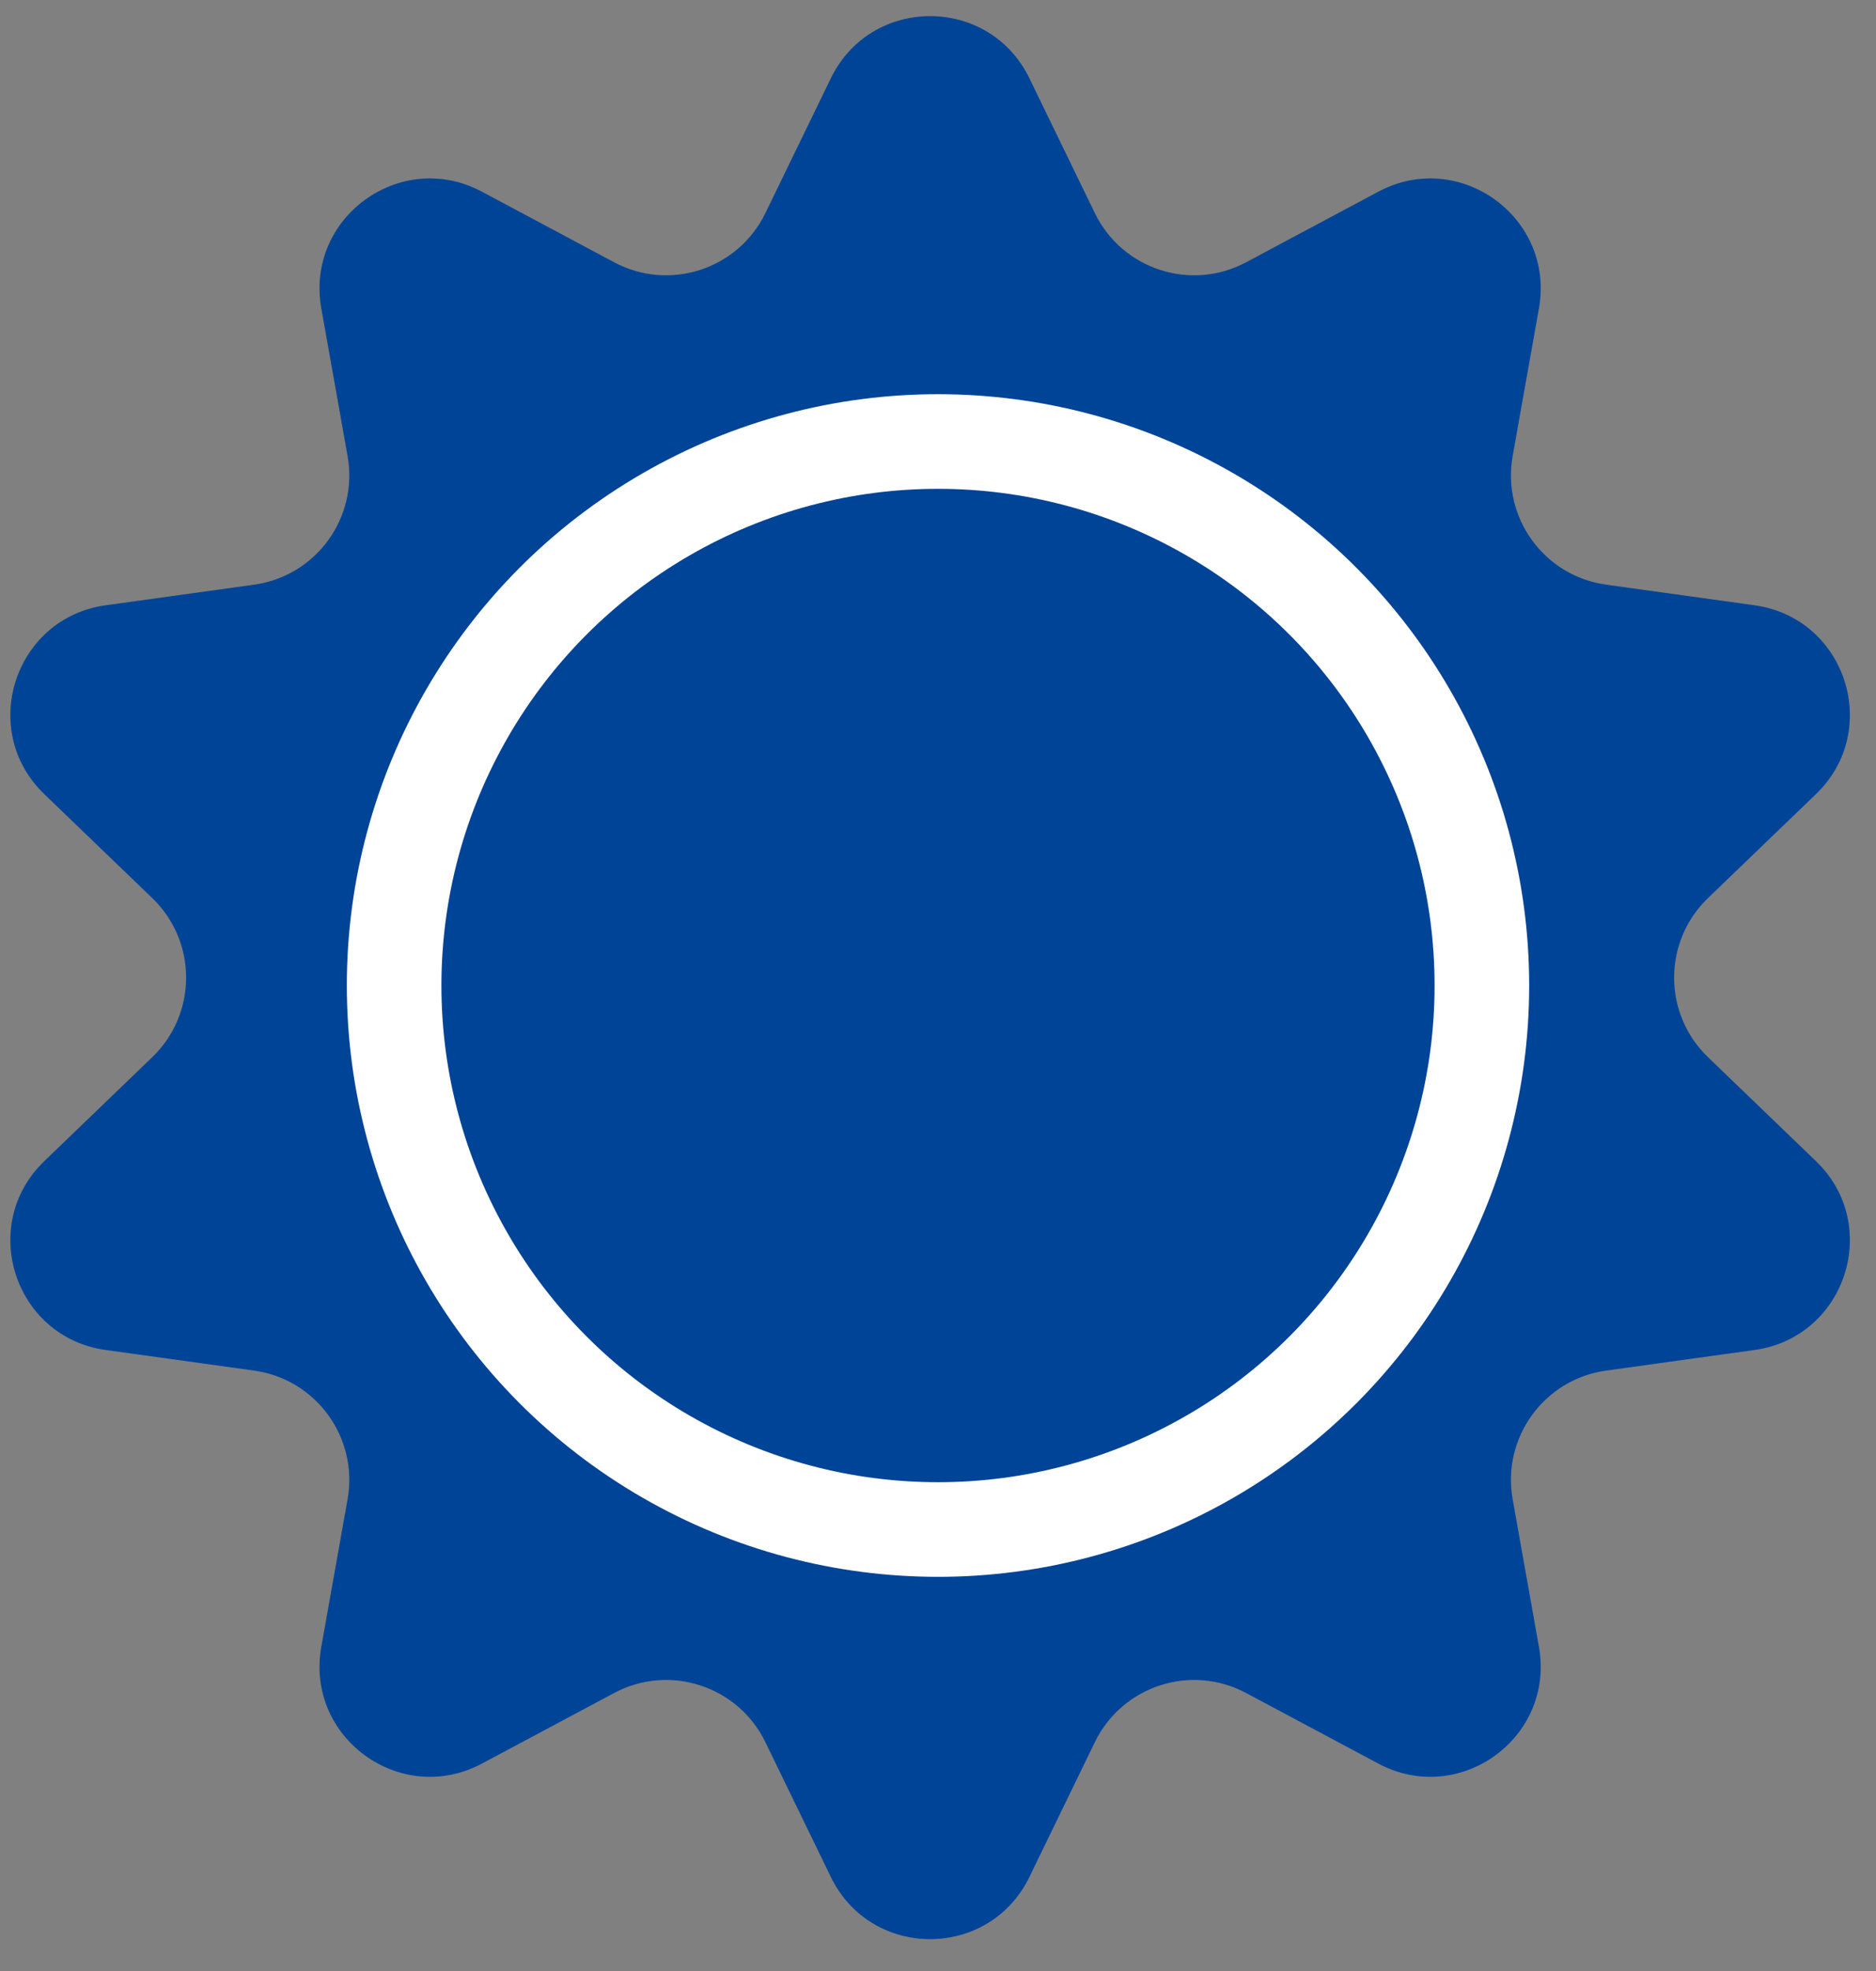
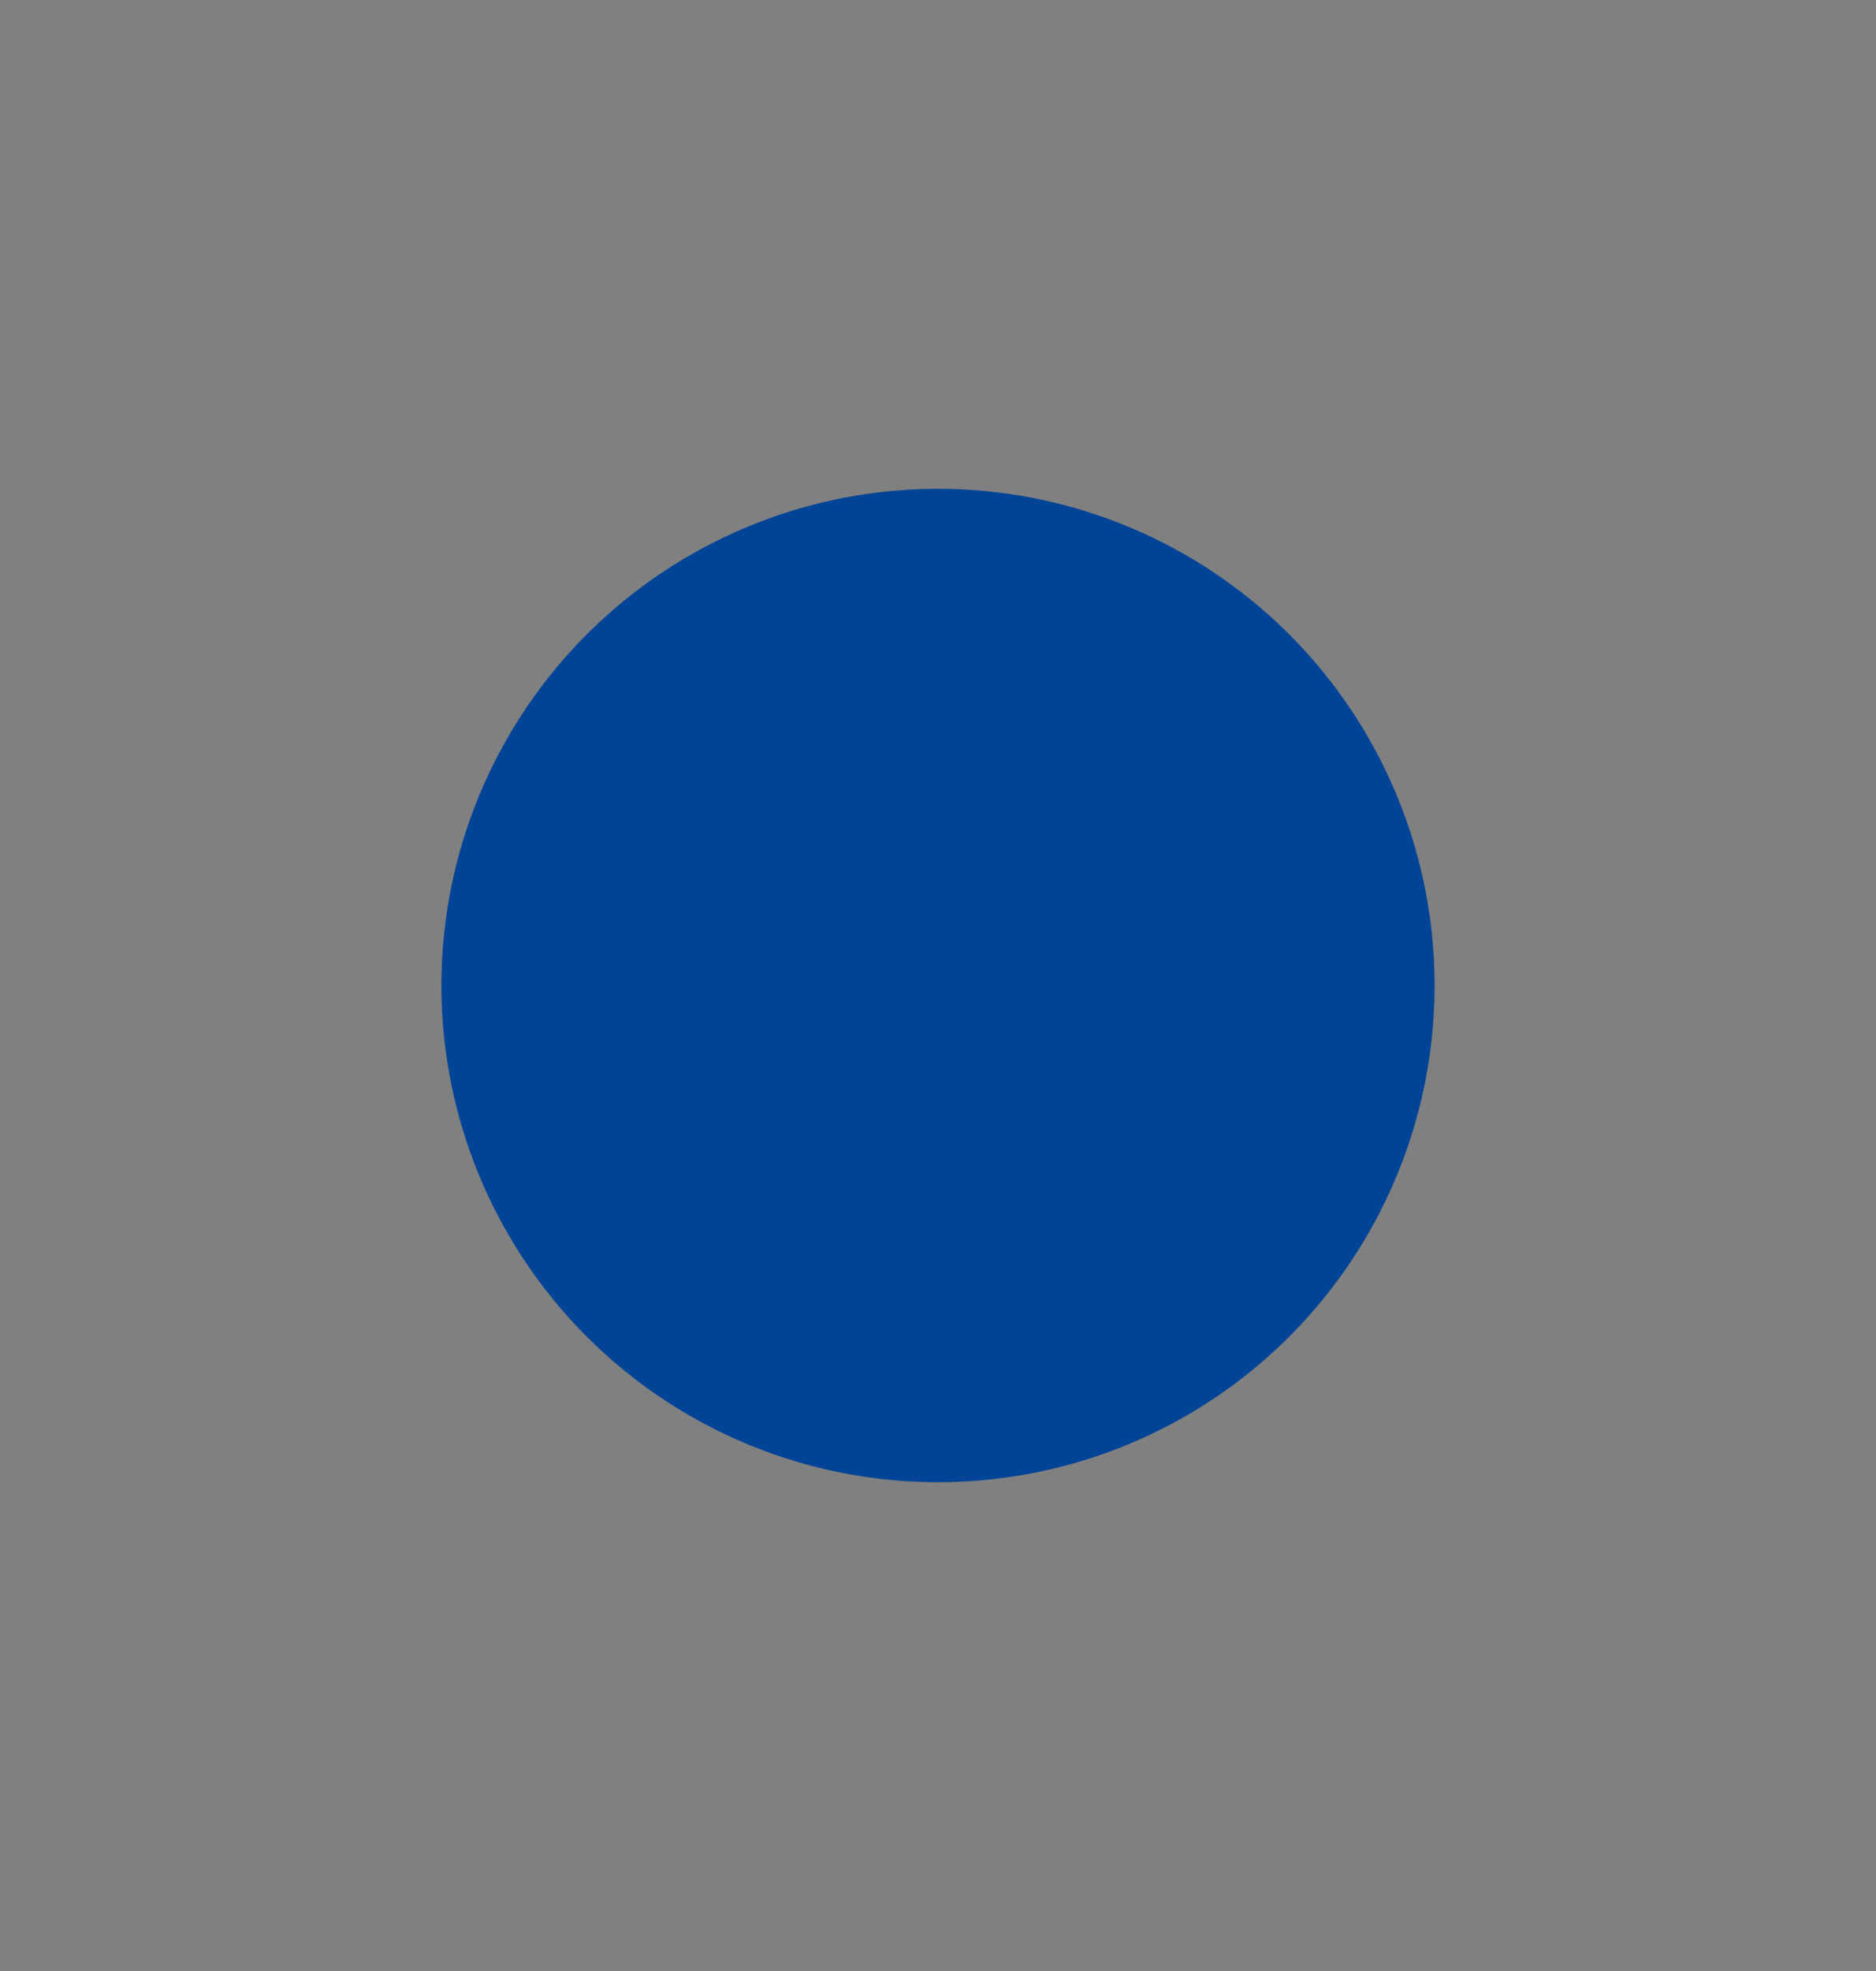
<svg xmlns="http://www.w3.org/2000/svg" width="119" height="125" viewBox="0 0 119 125" fill="none">
  <rect x="0" y="0" width="119" height="125" fill="#808080" stroke="none" />
-   <path d="M52.703 4.964C55.256 -0.291 62.744 -0.291 65.297 4.964L69.45 13.517C71.185 17.088 75.54 18.503 79.043 16.634L87.431 12.156C92.585 9.405 98.643 13.806 97.619 19.558L95.952 28.919C95.256 32.828 97.948 36.533 101.881 37.079L111.298 38.387C117.086 39.19 119.4 46.312 115.19 50.363L108.34 56.957C105.479 59.71 105.479 64.29 108.34 67.043L115.19 73.637C119.4 77.688 117.086 84.81 111.298 85.613L101.881 86.921C97.948 87.467 95.256 91.172 95.952 95.082L97.619 104.442C98.643 110.194 92.585 114.595 87.431 111.844L79.043 107.367C75.54 105.497 71.185 106.912 69.45 110.484L65.297 119.036C62.744 124.291 55.256 124.291 52.703 119.036L48.55 110.484C46.815 106.912 42.46 105.497 38.957 107.367L30.569 111.844C25.415 114.595 19.357 110.194 20.381 104.442L22.048 95.082C22.744 91.172 20.052 87.467 16.119 86.921L6.702 85.613C0.914 84.81 -1.4 77.688 2.81 73.637L9.66 67.043C12.521 64.29 12.521 59.71 9.66 56.957L2.81 50.363C-1.4 46.312 0.914 39.19 6.702 38.387L16.119 37.079C20.052 36.533 22.744 32.828 22.048 28.919L20.381 19.558C19.357 13.806 25.415 9.405 30.569 12.156L38.957 16.634C42.46 18.503 46.815 17.088 48.55 13.517L52.703 4.964Z" fill="#004497" />
-   <circle cx="59.5" cy="62.5" r="37.5" fill="white" />
  <circle cx="59.5" cy="62.5" r="31.5" fill="#004497" />
</svg>